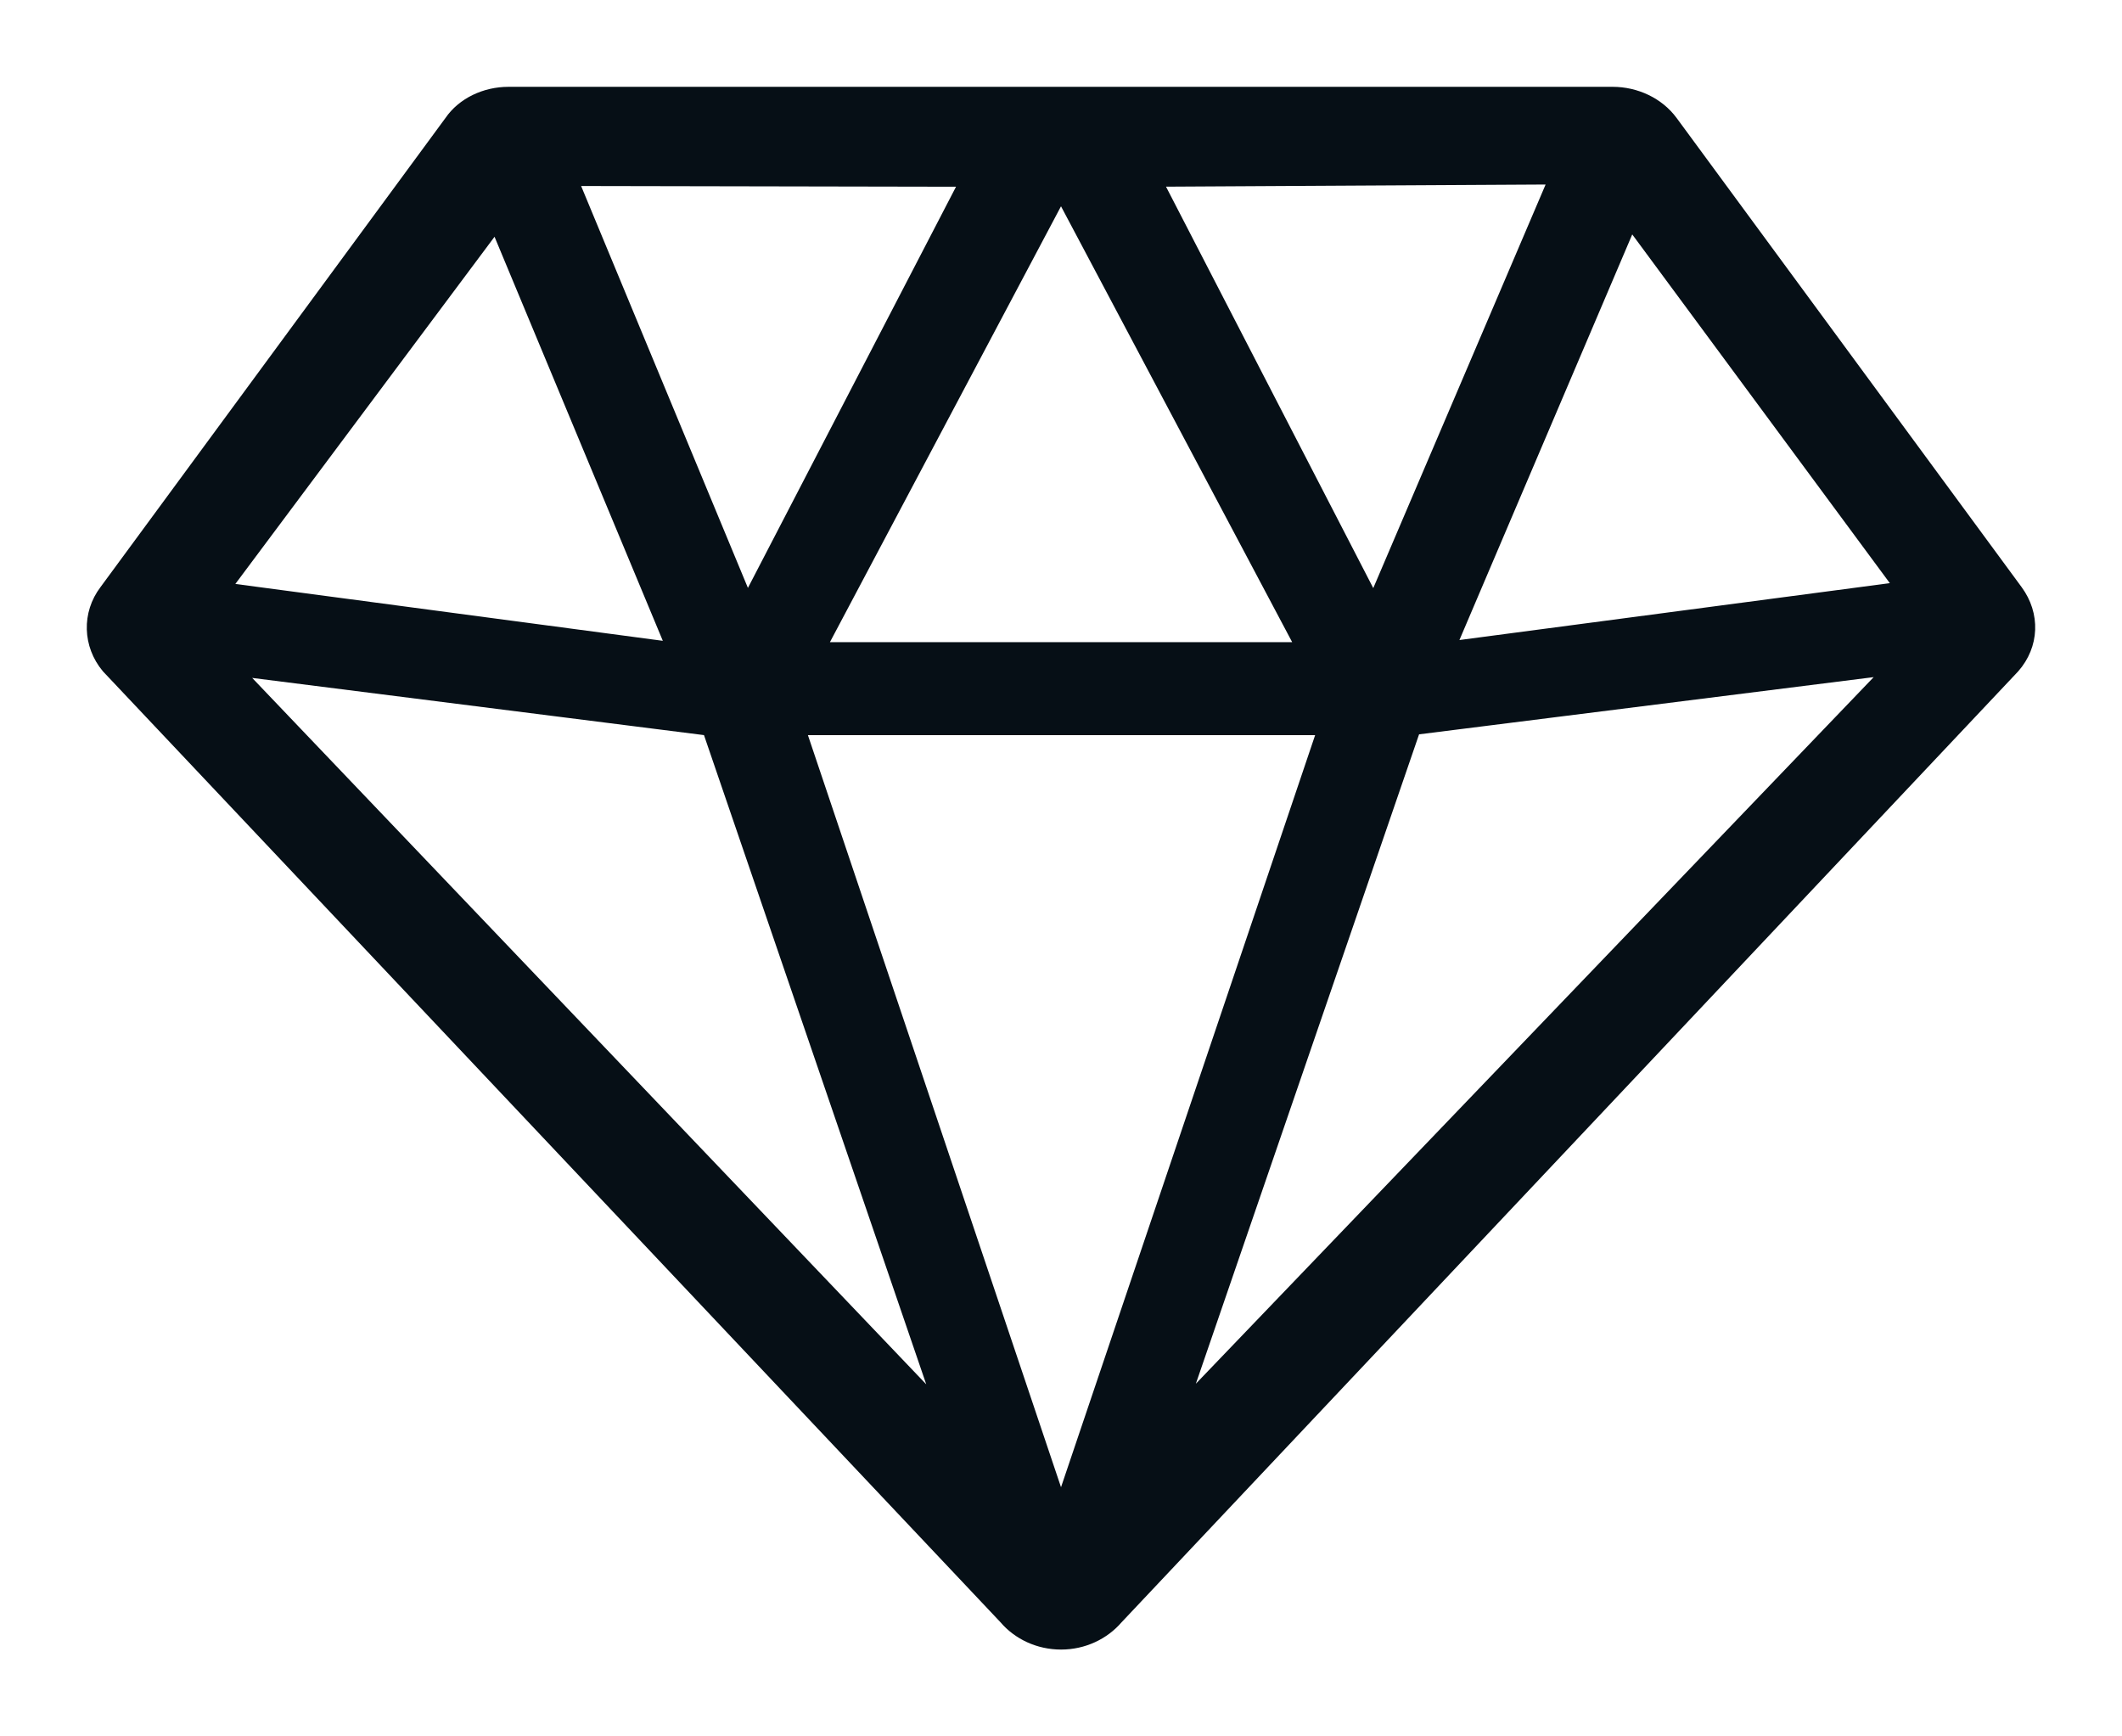
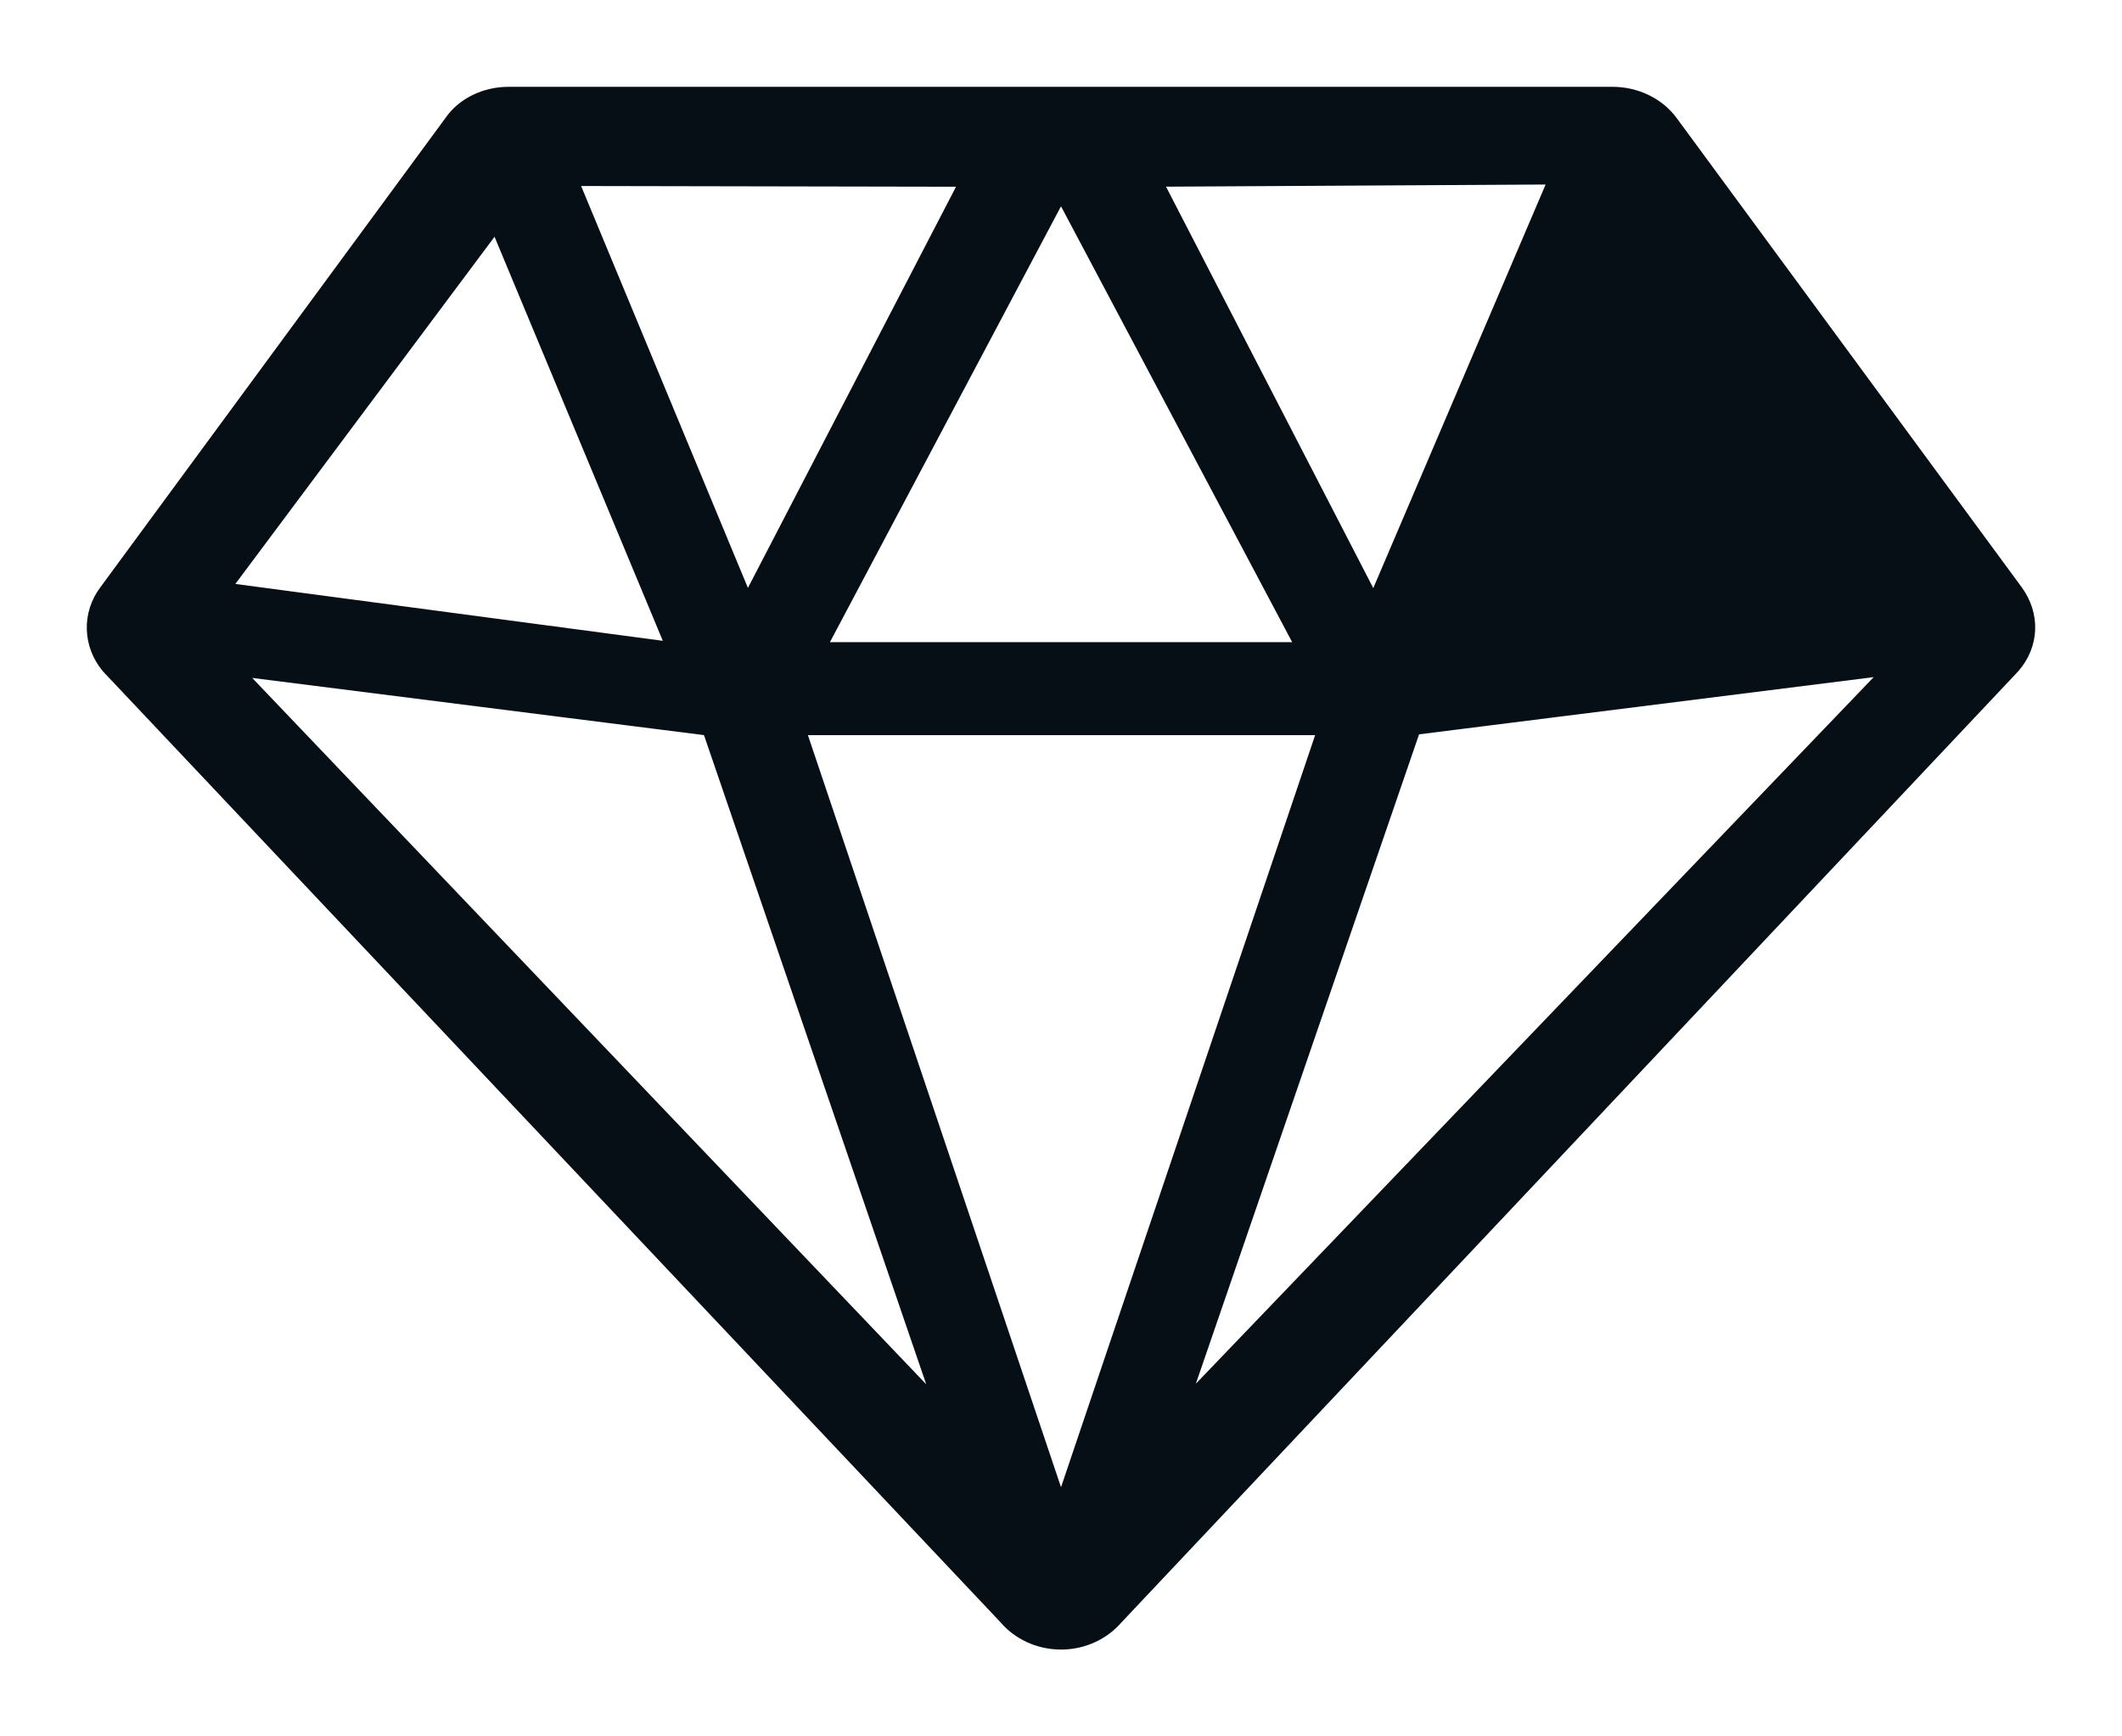
<svg xmlns="http://www.w3.org/2000/svg" width="22px" height="18px" viewBox="0 0 22 18" version="1.1">
  <title>定制@3x</title>
  <g id="页面-1" stroke="none" stroke-width="1" fill="none" fill-rule="evenodd">
    <g id="画板备份-4" transform="translate(-1184, -6083)" fill="#060F16" fill-rule="nonzero" stroke="#060F16" stroke-width="0.2">
      <g id="footer备份-3" transform="translate(-215, 6026)">
        <g id="编组-40复制-2" transform="translate(1399, 56)">
          <g id="定制" transform="translate(0.5, 1.5)">
-             <path d="M4.652,1.754 L6.531,6.265 L1.758,5.63 L4.652,1.754 L4.652,1.754 Z M19.274,5.622 L14.47,6.257 L16.399,1.73 L19.274,5.622 L19.274,5.622 Z M14.138,7.021 L19.193,6.385 L11.656,14.241 L14.138,7.021 Z M9.345,14.249 L1.848,6.393 L6.873,7.029 L9.345,14.249 L9.345,14.249 Z M7.244,5.831 L5.375,1.328 L9.576,1.336 L7.244,5.831 L7.244,5.831 Z M11.425,1.336 L15.676,1.312 L13.746,5.831 L11.425,1.336 L11.425,1.336 Z M7.938,6.257 L10.5,1.425 L13.063,6.257 L7.938,6.257 Z M13.274,7.021 L10.5,15.23 L7.737,7.021 L13.274,7.021 L13.274,7.021 Z M20.379,5.646 L16.801,0.781 C16.671,0.605 16.45,0.5 16.219,0.5 L4.772,0.5 C4.541,0.5 4.32,0.605 4.2,0.781 L0.622,5.646 C0.451,5.871 0.461,6.176 0.642,6.393 L9.948,16.251 C10.078,16.404 10.279,16.5 10.501,16.5 C10.722,16.5 10.923,16.403 11.053,16.251 L20.349,6.393 C20.54,6.176 20.55,5.879 20.379,5.646 L20.379,5.646 Z" id="形状" />
+             <path d="M4.652,1.754 L6.531,6.265 L1.758,5.63 L4.652,1.754 L4.652,1.754 Z M19.274,5.622 L14.47,6.257 L19.274,5.622 L19.274,5.622 Z M14.138,7.021 L19.193,6.385 L11.656,14.241 L14.138,7.021 Z M9.345,14.249 L1.848,6.393 L6.873,7.029 L9.345,14.249 L9.345,14.249 Z M7.244,5.831 L5.375,1.328 L9.576,1.336 L7.244,5.831 L7.244,5.831 Z M11.425,1.336 L15.676,1.312 L13.746,5.831 L11.425,1.336 L11.425,1.336 Z M7.938,6.257 L10.5,1.425 L13.063,6.257 L7.938,6.257 Z M13.274,7.021 L10.5,15.23 L7.737,7.021 L13.274,7.021 L13.274,7.021 Z M20.379,5.646 L16.801,0.781 C16.671,0.605 16.45,0.5 16.219,0.5 L4.772,0.5 C4.541,0.5 4.32,0.605 4.2,0.781 L0.622,5.646 C0.451,5.871 0.461,6.176 0.642,6.393 L9.948,16.251 C10.078,16.404 10.279,16.5 10.501,16.5 C10.722,16.5 10.923,16.403 11.053,16.251 L20.349,6.393 C20.54,6.176 20.55,5.879 20.379,5.646 L20.379,5.646 Z" id="形状" />
          </g>
        </g>
      </g>
    </g>
  </g>
</svg>